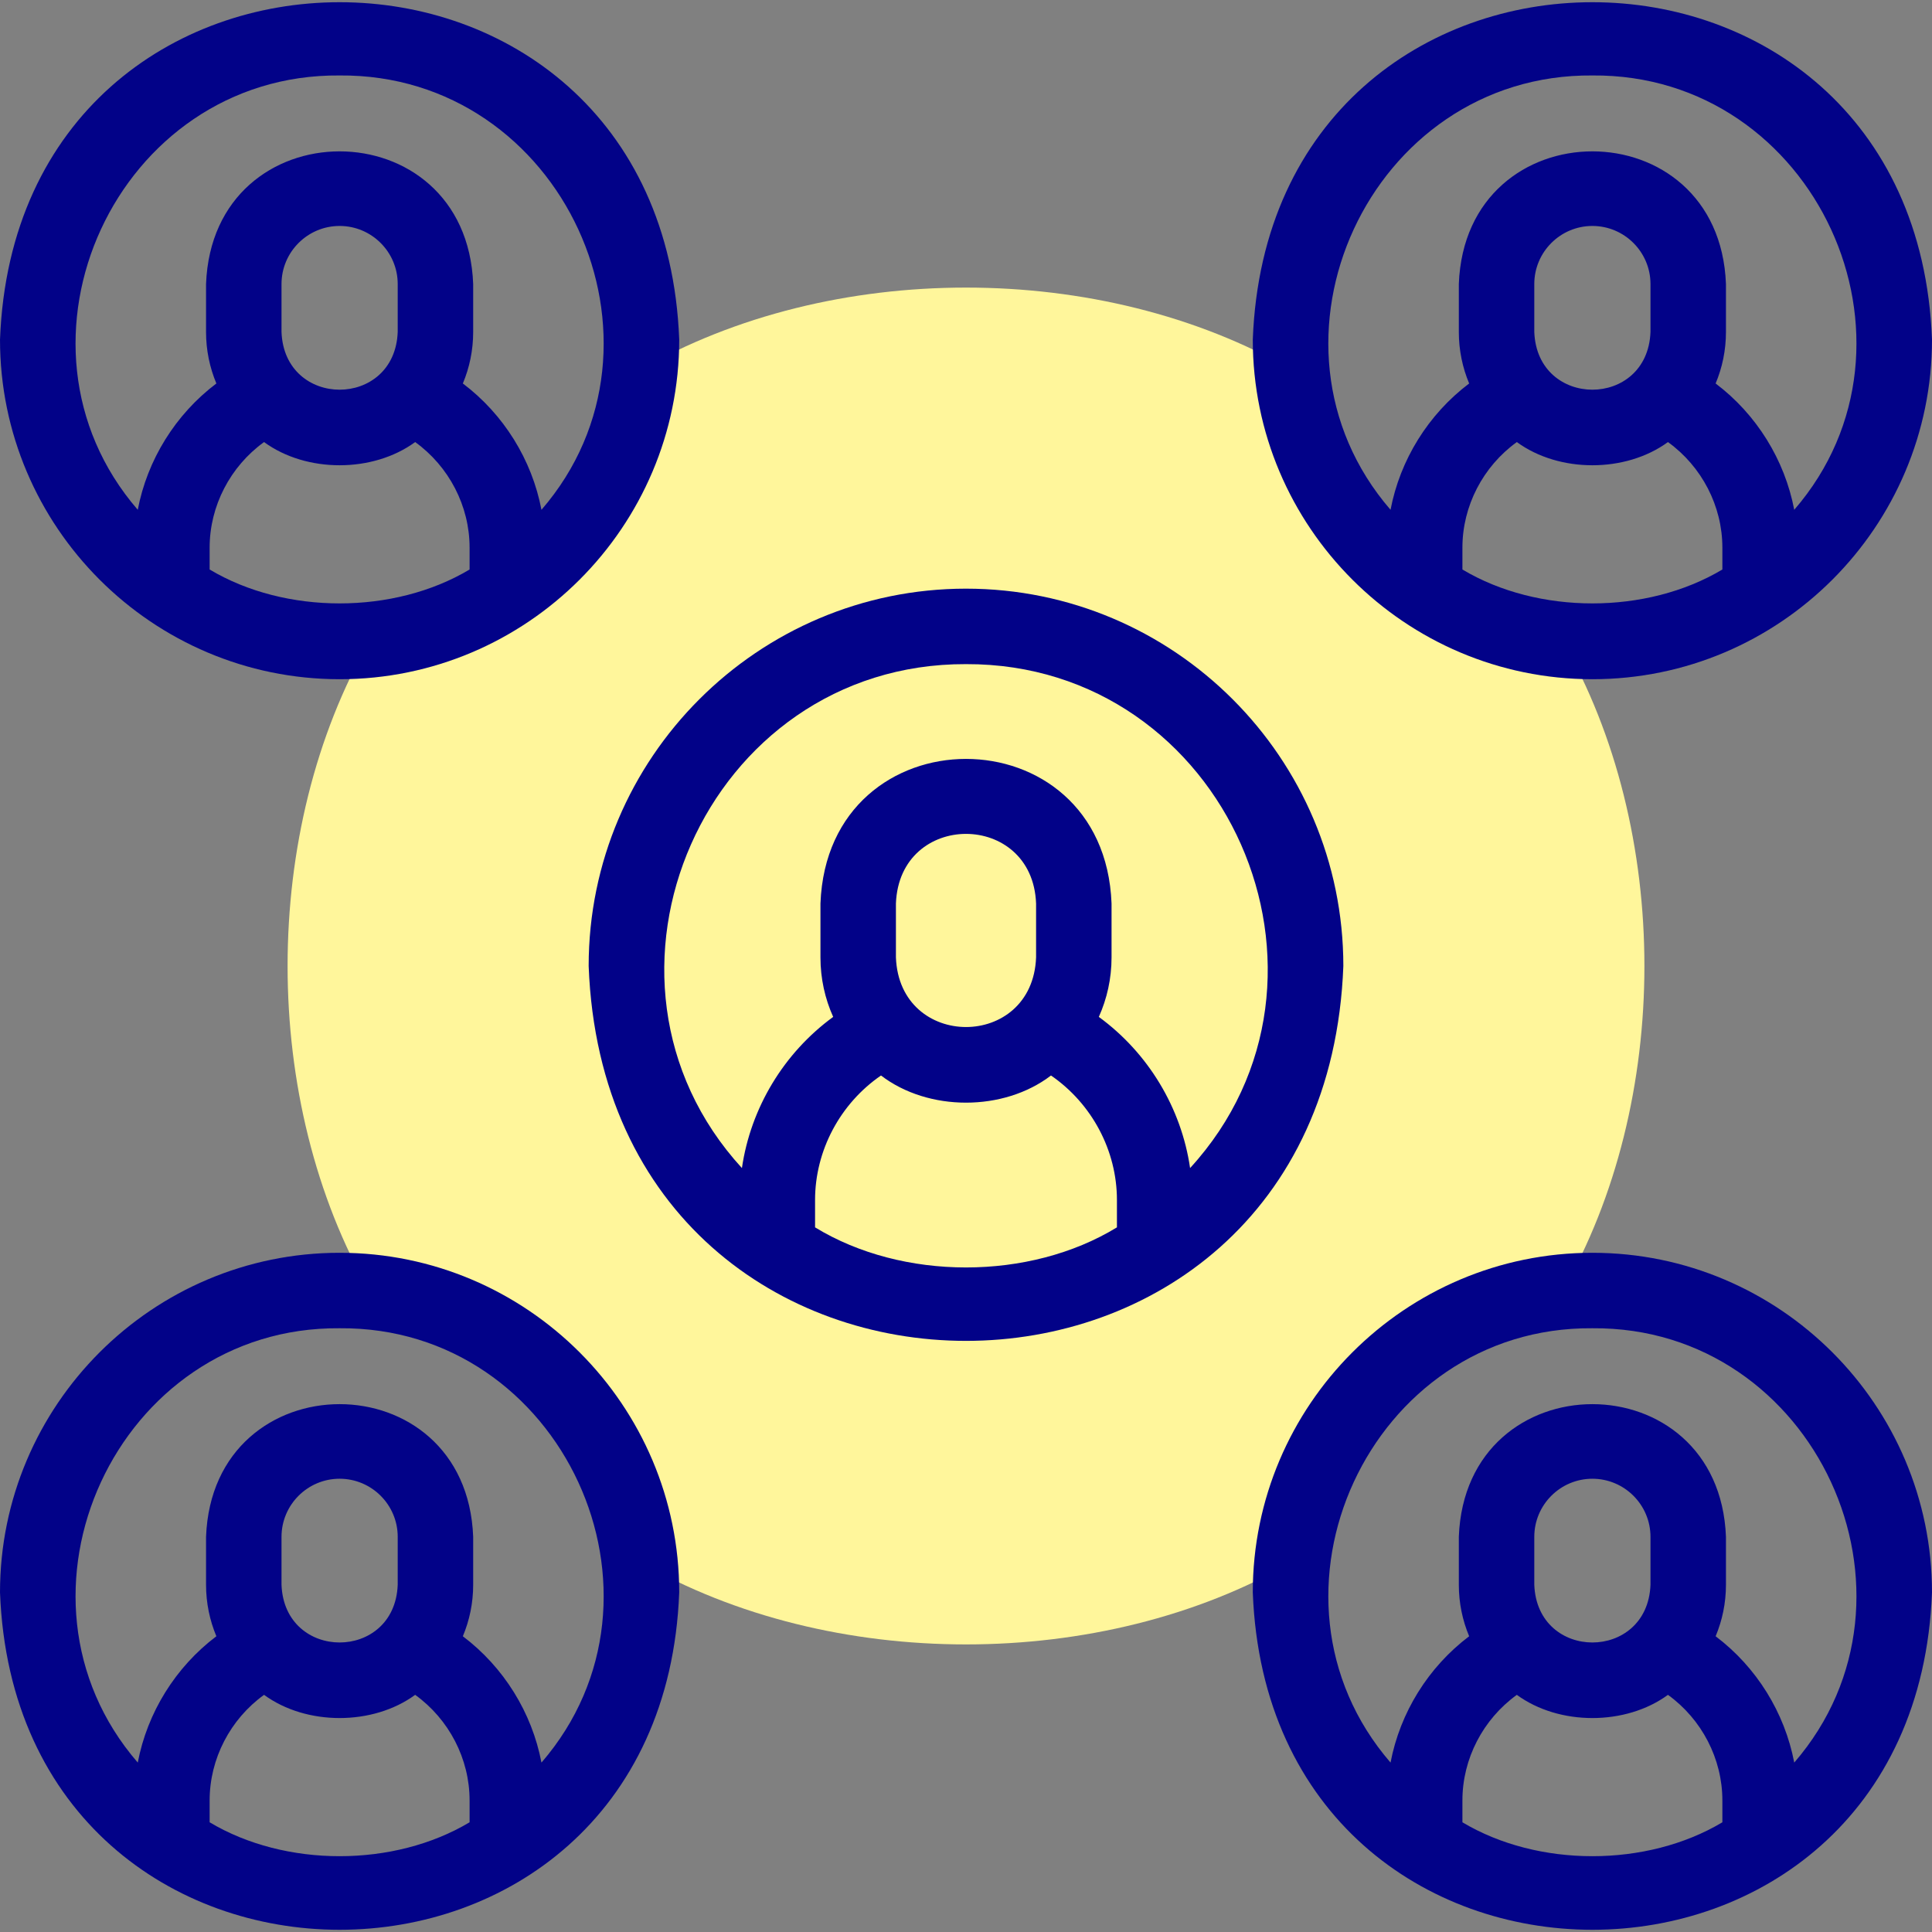
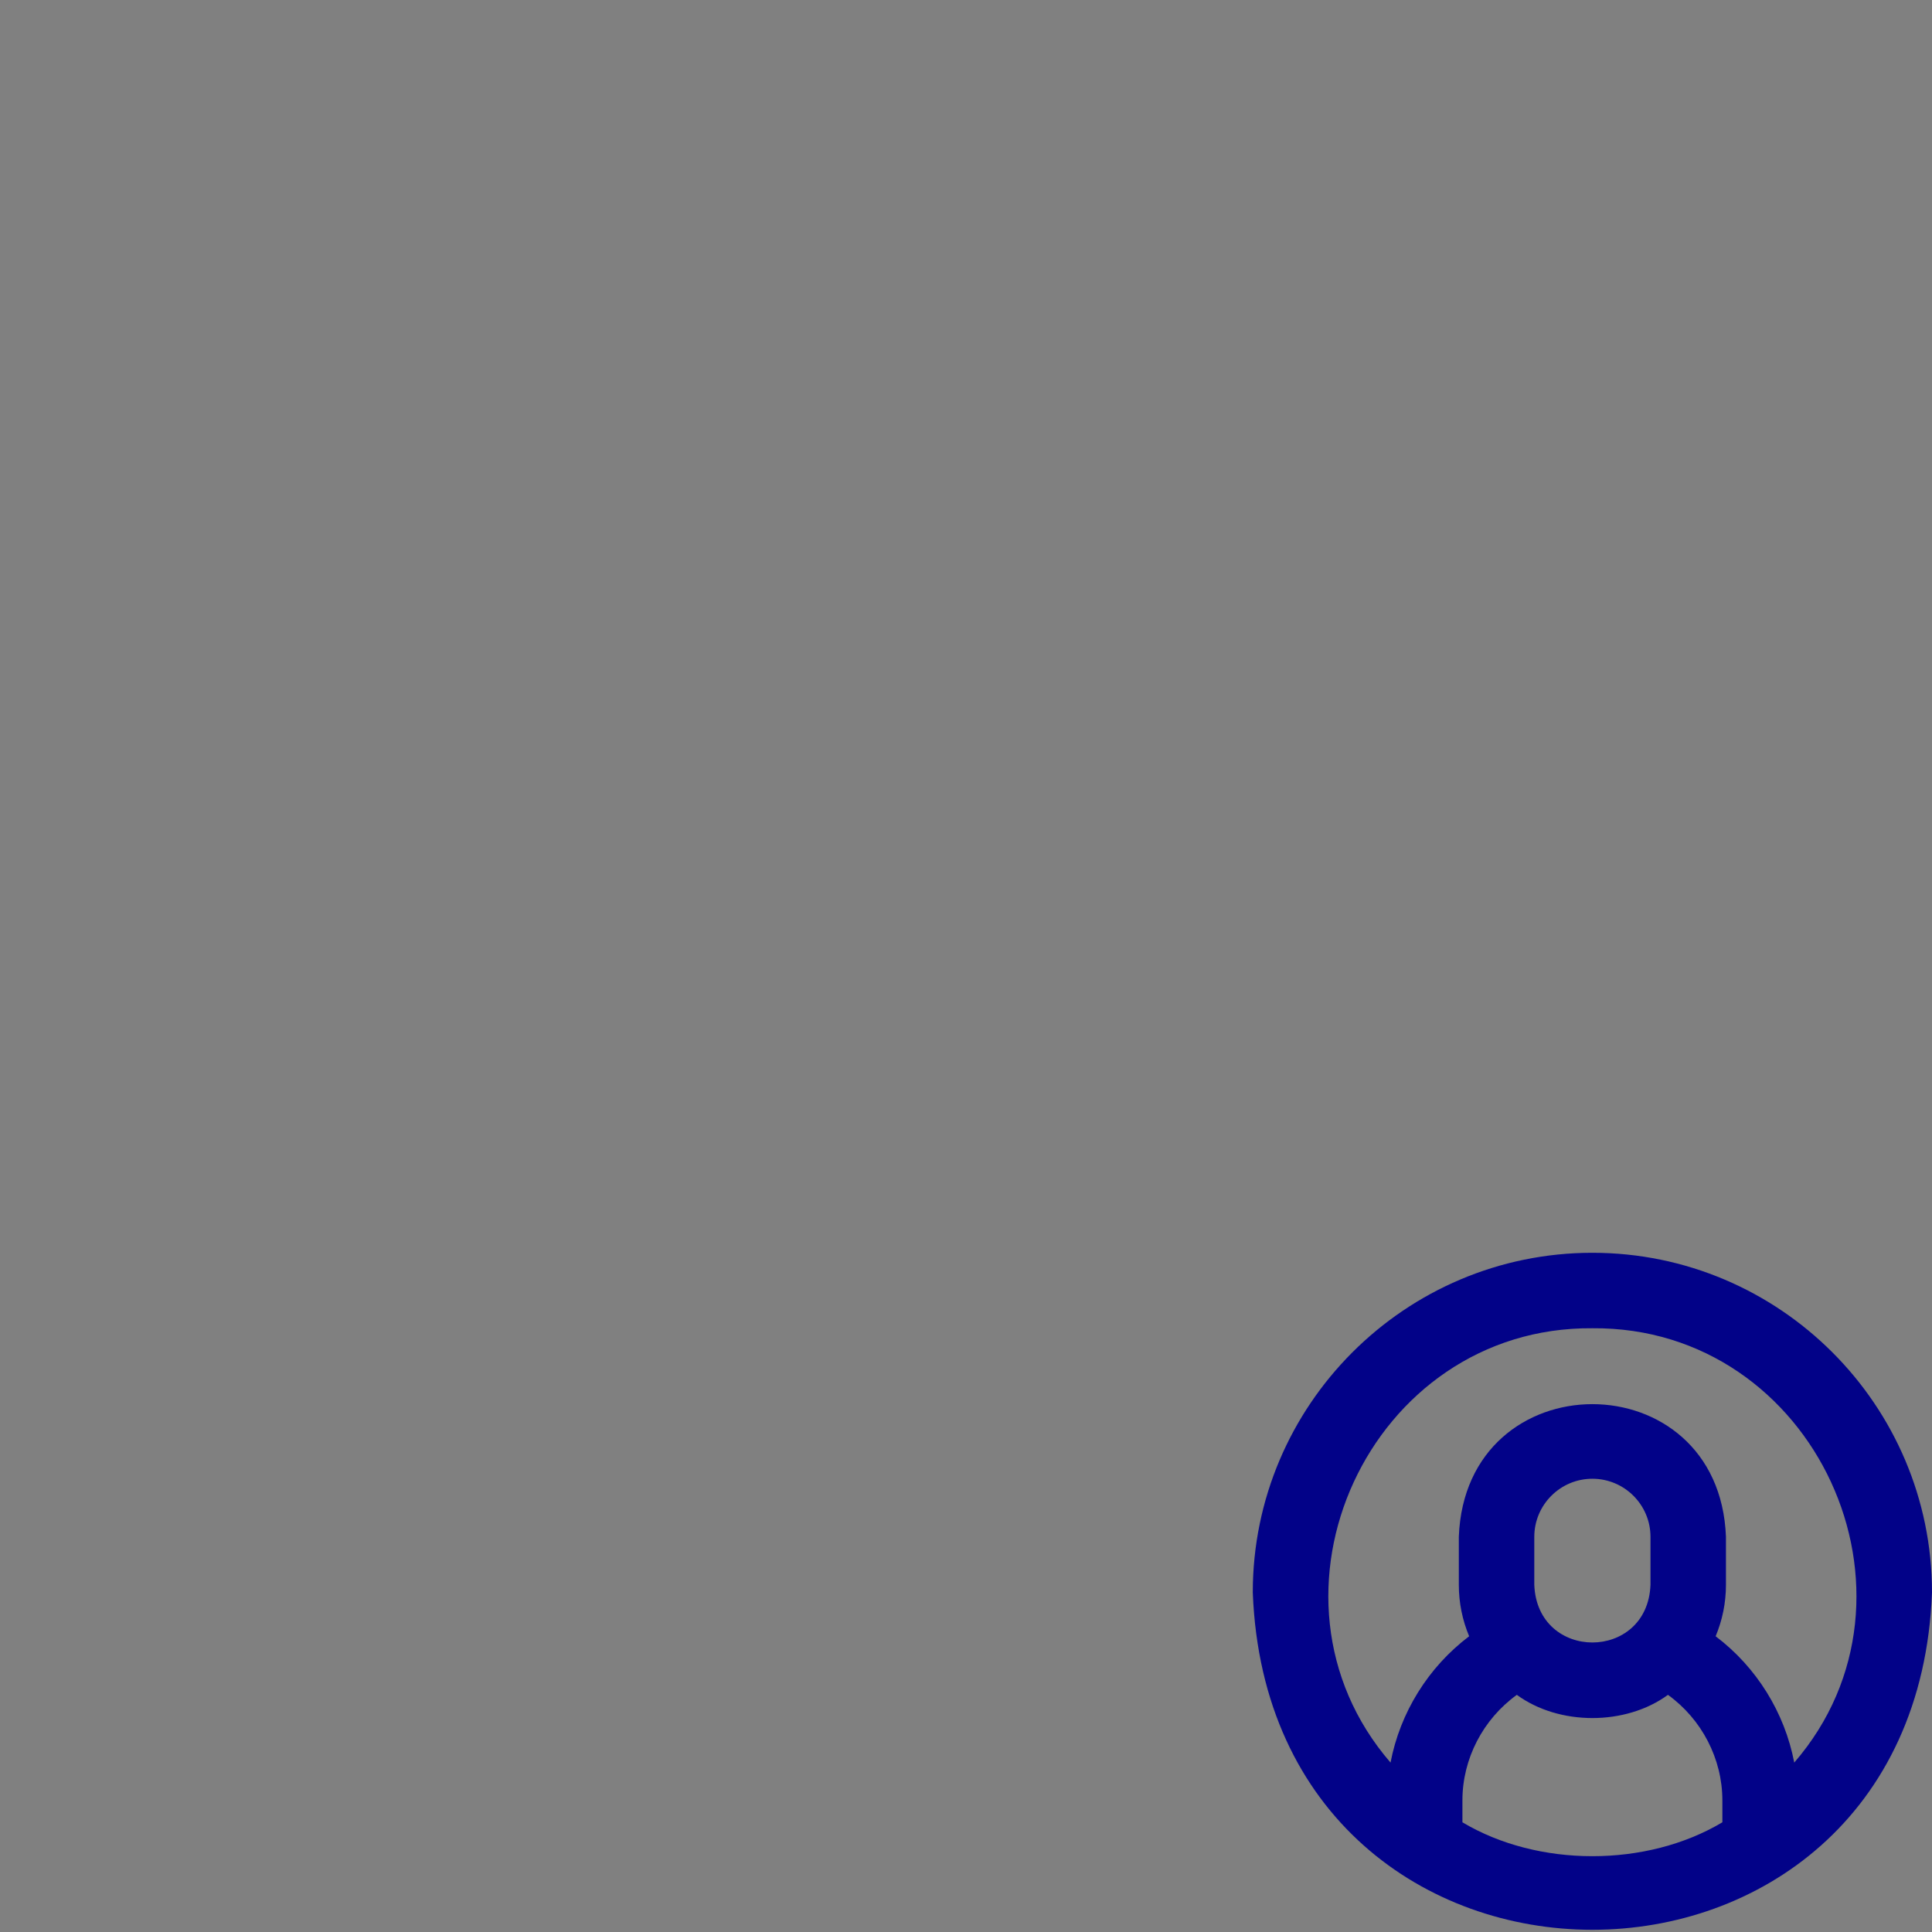
<svg xmlns="http://www.w3.org/2000/svg" id="Layer_1" enable-background="new 0 0 512.002 512.002" height="512" viewBox="0 0 512.002 512.002" width="512">
  <rect x="0" y="0" width="512.002" height="512.002" fill="#808080" stroke="none" />
  <g>
-     <path clip-rule="evenodd" d="m413.947 169.6c-37.751-3.774-67.77-33.793-71.544-71.544-50.529-29.123-122.275-29.122-172.803 0-3.774 37.751-33.793 67.77-71.544 71.544-29.123 50.529-29.122 122.275 0 172.803 37.752 3.774 67.77 33.793 71.545 71.545 50.529 29.122 122.275 29.122 172.803 0 3.774-37.751 33.793-67.77 71.545-71.545 29.121-50.529 29.12-122.275-.002-172.803z" fill="#fff69b" fill-rule="evenodd" />
    <g fill="#020288">
-       <path d="m90.001 180c49.626 0 90-40.374 90-90-4.525-119.233-175.495-119.2-180.001.001 0 49.626 40.374 89.999 90.001 89.999zm-34.445-29.076v-5.805c0-11.025 5.464-21.507 14.421-27.968 11.203 8.2 28.844 8.199 40.047 0 8.957 6.461 14.421 16.943 14.421 27.968v5.805c-20.047 11.981-48.842 11.981-68.889 0zm49.842-62.946c-.776 20.402-30.025 20.387-30.794 0v-12.7c0-8.49 6.907-15.396 15.397-15.396 8.49 0 15.397 6.907 15.397 15.396zm-15.397-67.978c59.075-.501 91.756 70.866 53.493 115.102-2.528-13.232-9.97-25.272-20.833-33.477 1.762-4.202 2.737-8.813 2.737-13.647v-12.7c-1.785-46.905-69.026-46.87-70.794 0v12.699c0 4.834.975 9.445 2.737 13.647-10.863 8.205-18.306 20.245-20.833 33.477-38.277-44.25-5.558-115.609 53.493-115.101z" />
-       <path d="m90.001 332.002c-49.626 0-90 40.374-90 90 4.524 119.233 175.494 119.201 180.001-.001-.001-49.625-40.375-89.999-90.001-89.999zm-34.445 150.924v-5.805c0-11.025 5.464-21.507 14.421-27.968 11.203 8.2 28.844 8.199 40.047 0 8.957 6.461 14.421 16.943 14.421 27.968v5.805c-20.047 11.981-48.842 11.981-68.889 0zm49.842-62.946c-.776 20.402-30.025 20.387-30.794 0v-12.7c0-8.49 6.907-15.396 15.397-15.396 8.49 0 15.397 6.907 15.397 15.396zm38.096 47.124c-2.528-13.232-9.97-25.272-20.833-33.477 1.762-4.202 2.737-8.813 2.737-13.647v-12.7c-1.785-46.905-69.026-46.87-70.794 0v12.699c0 4.834.975 9.445 2.737 13.647-10.863 8.205-18.306 20.245-20.833 33.477-38.266-44.249-5.569-115.607 53.495-115.101 59.056-.506 91.763 70.865 53.491 115.102z" />
-       <path d="m422.002 180c49.626 0 90-40.374 90-90-4.524-119.233-175.494-119.201-180 .001 0 49.626 40.374 89.999 90 89.999zm-34.444-29.075v-5.805c0-11.025 5.464-21.507 14.421-27.968 11.203 8.199 28.844 8.199 40.047 0 8.957 6.461 14.421 16.943 14.421 27.968v5.805c-20.047 11.98-48.843 11.98-68.889 0zm49.841-62.947c-.776 20.402-30.025 20.388-30.794 0v-12.7c0-8.49 6.907-15.396 15.396-15.396 8.49 0 15.397 6.907 15.397 15.396v12.7zm-15.397-67.978c59.075-.501 91.756 70.866 53.493 115.102-2.528-13.233-9.97-25.273-20.833-33.478 1.762-4.202 2.737-8.813 2.737-13.647v-12.699c-1.785-46.905-69.025-46.87-70.794 0v12.699c0 4.834.975 9.445 2.737 13.647-10.864 8.205-18.306 20.245-20.833 33.478-38.276-44.251-5.557-115.61 53.493-115.102z" />
      <path d="m422.002 332.002c-49.626 0-90 40.374-90 90 4.524 119.233 175.494 119.201 180-.001 0-49.625-40.373-89.999-90-89.999zm-34.444 150.925v-5.805c0-11.025 5.464-21.507 14.421-27.968 11.203 8.199 28.844 8.199 40.047 0 8.957 6.461 14.421 16.943 14.421 27.968v5.805c-20.047 11.98-48.843 11.979-68.889 0zm49.841-62.947c-.776 20.402-30.025 20.388-30.794 0v-12.7c0-8.49 6.907-15.396 15.396-15.396 8.49 0 15.397 6.907 15.397 15.396v12.7zm38.096 47.124c-2.528-13.233-9.97-25.273-20.833-33.478 1.762-4.202 2.737-8.813 2.737-13.647v-12.699c-1.785-46.905-69.025-46.87-70.794 0v12.699c0 4.834.975 9.445 2.737 13.647-10.864 8.205-18.306 20.245-20.833 33.478-38.266-44.249-5.569-115.607 53.494-115.102 59.057-.506 91.764 70.865 53.492 115.102z" />
-       <path d="m256.002 156.001c-55.141 0-100 44.86-100 100 5.027 132.481 194.993 132.446 200.001-.001-.001-55.139-44.861-99.999-100.001-99.999zm-40.001 169.263v-7.253c0-13.101 6.642-25.542 17.474-32.993 12.546 9.599 32.507 9.598 45.052 0 10.832 7.451 17.474 19.892 17.474 32.993v7.254c-23.191 14.17-56.81 14.169-80-.001zm58.572-71.539c-.937 24.609-36.215 24.591-37.143 0v-14.285c.937-24.61 36.215-24.591 37.143 0zm40.814 55.826c-2.317-15.912-11.071-30.49-24.185-40.06 2.165-4.816 3.371-10.152 3.371-15.765v-14.286c-1.945-51.113-75.217-51.074-77.143 0v14.286c0 5.613 1.206 10.95 3.371 15.765-13.114 9.57-21.867 24.147-24.185 40.06-46.145-50.394-9.637-133.79 59.387-133.548 69.02-.244 105.532 83.167 59.384 133.548z" />
    </g>
  </g>
</svg>